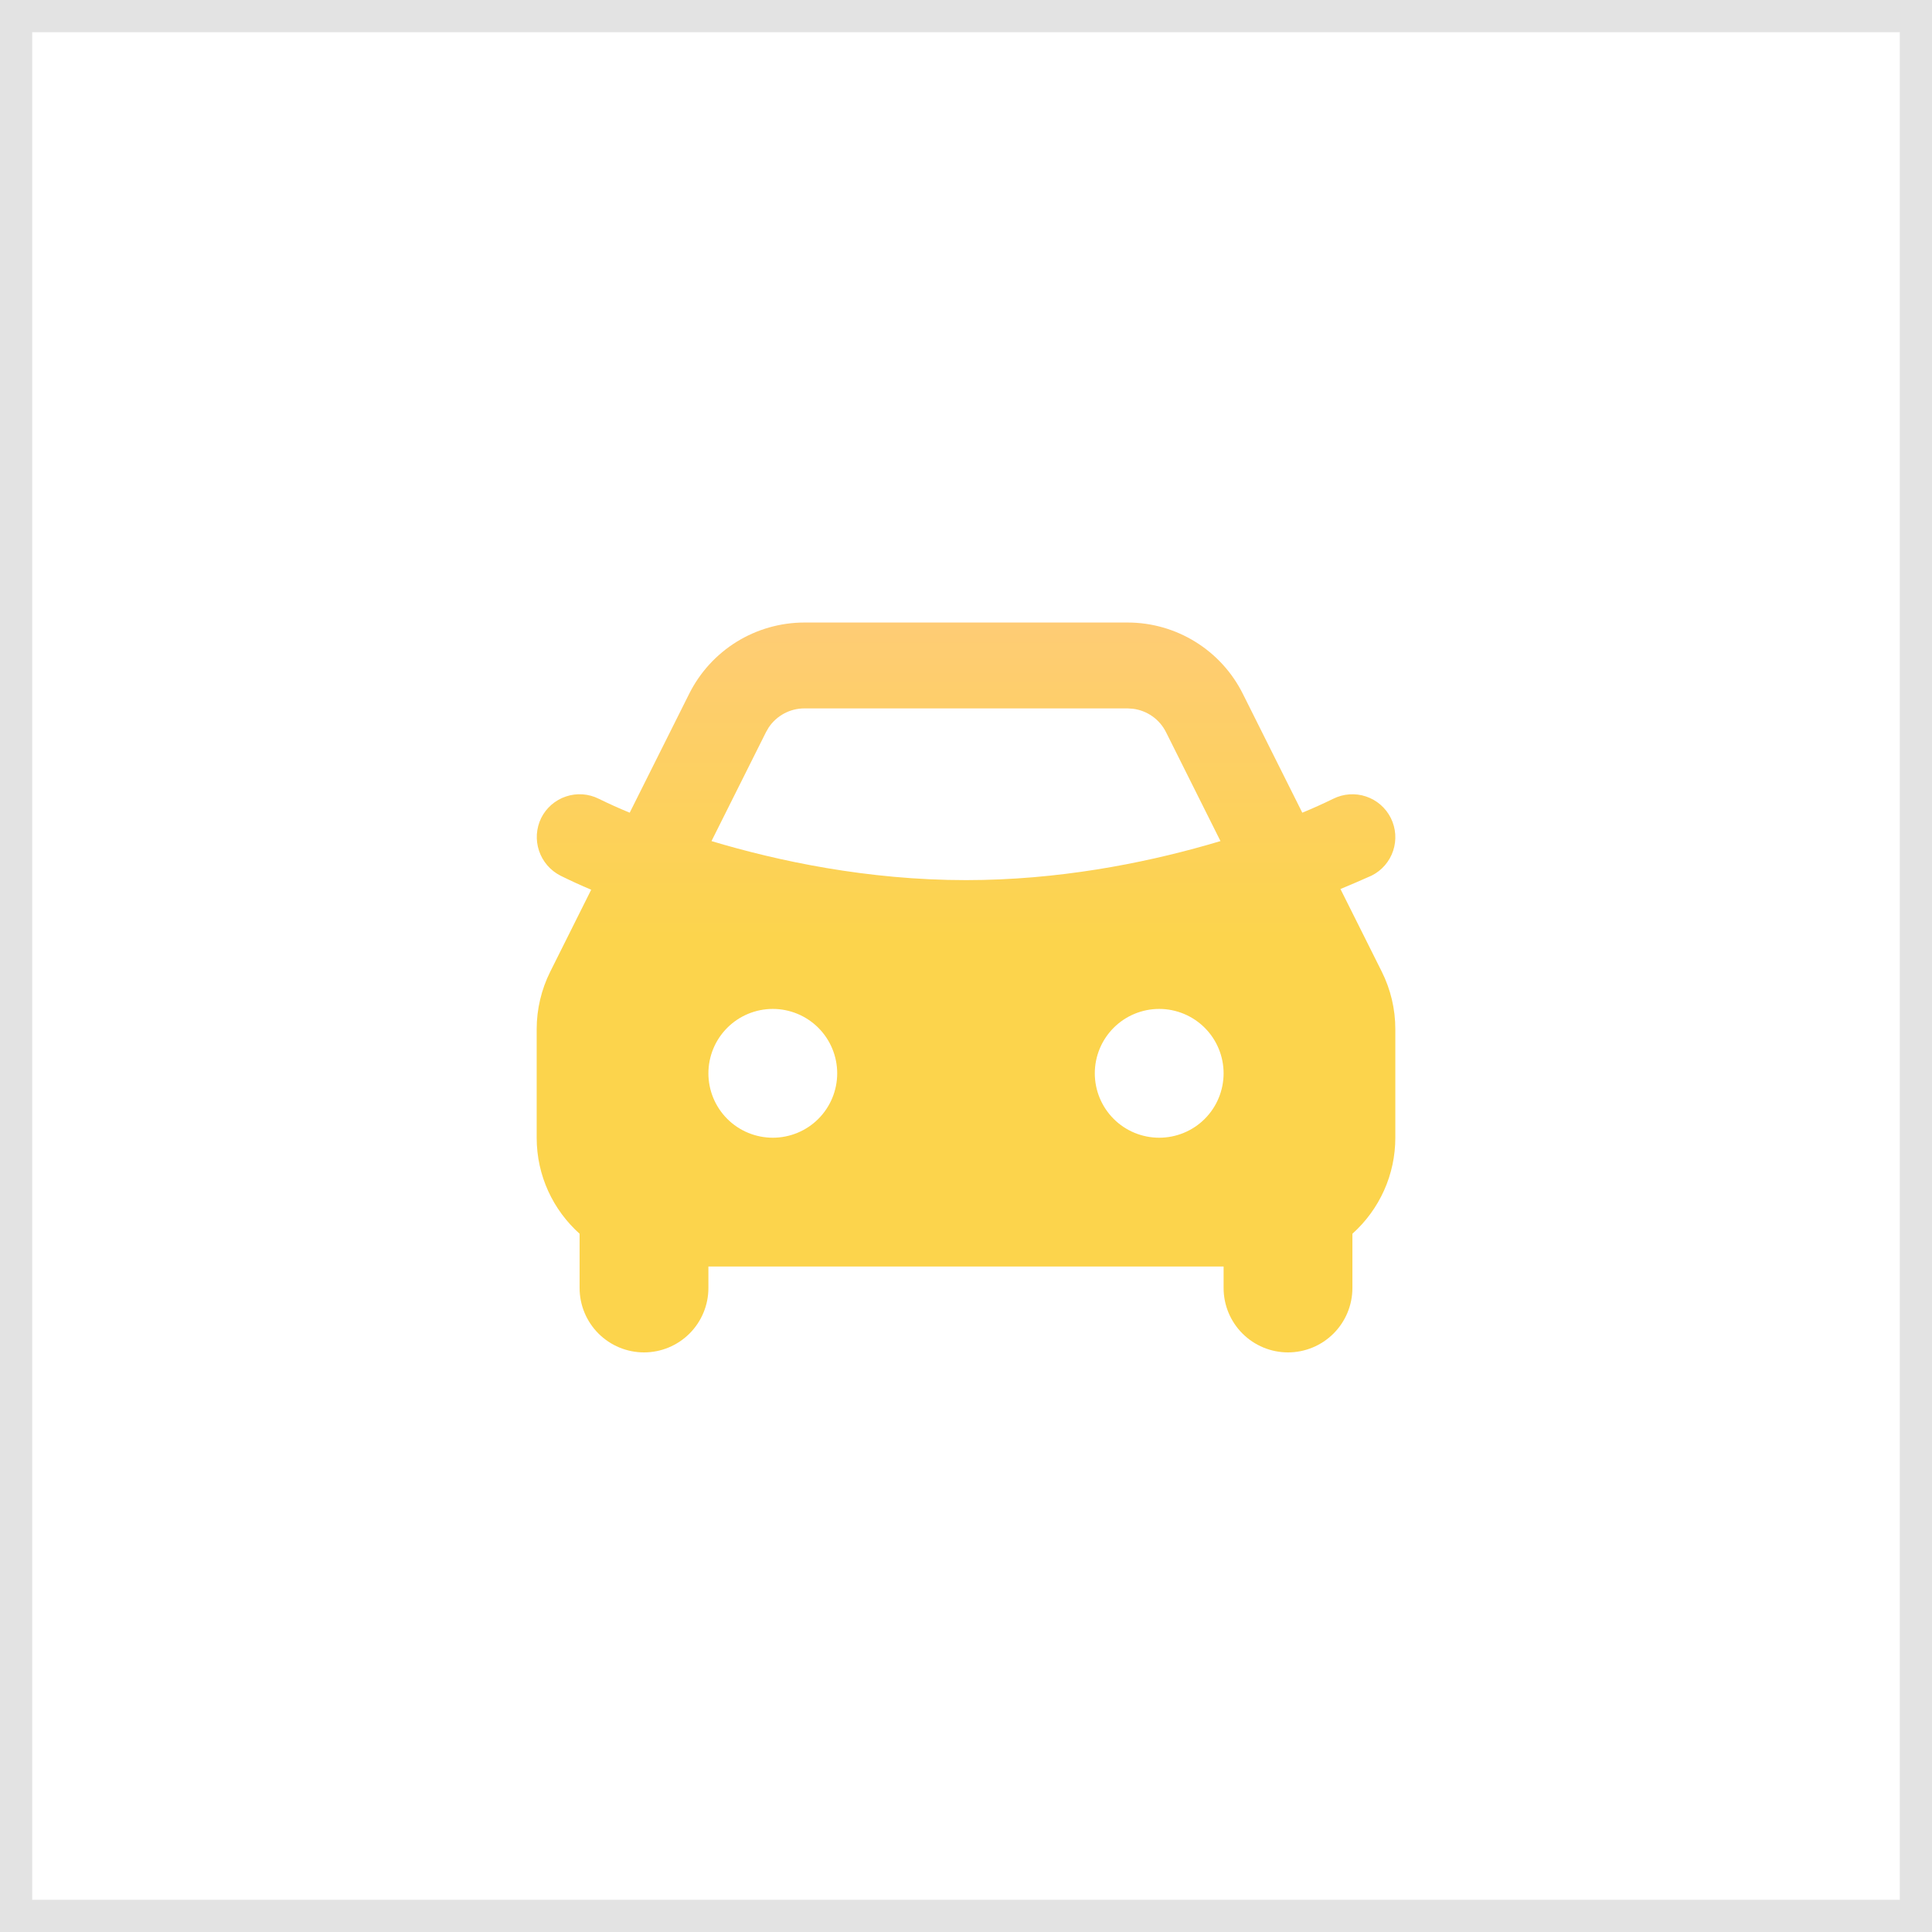
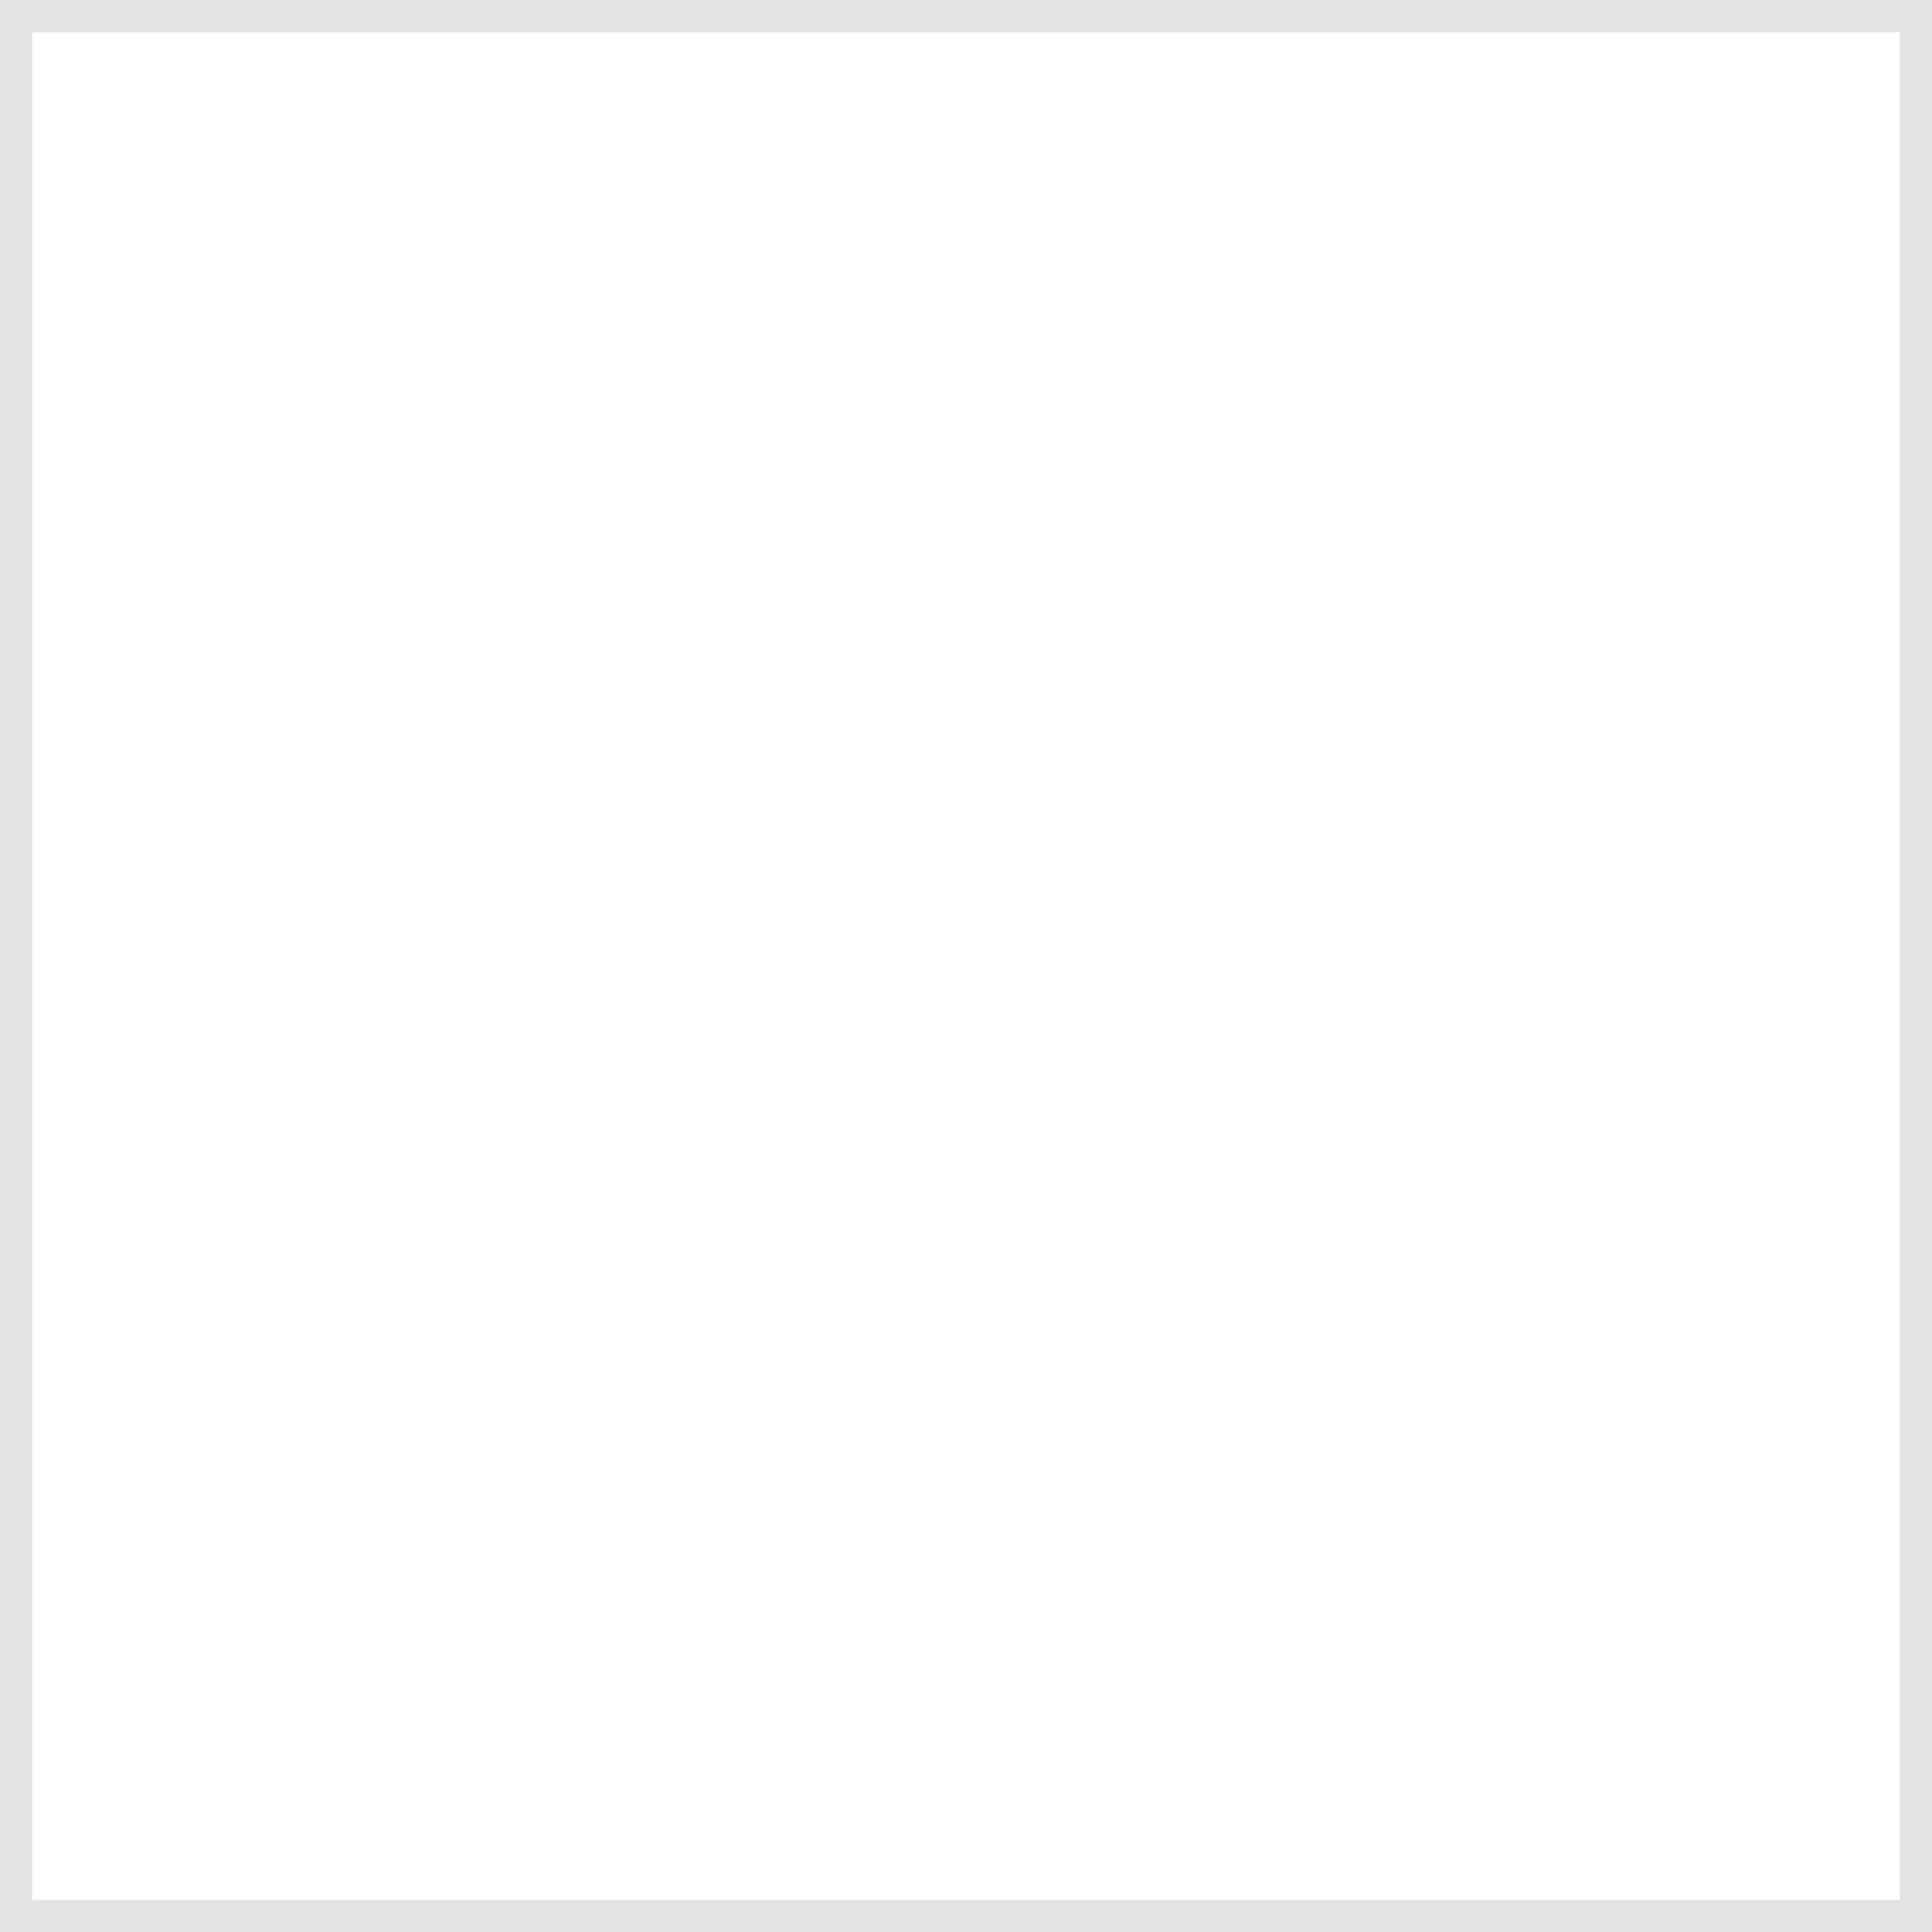
<svg xmlns="http://www.w3.org/2000/svg" width="60" height="60" viewBox="0 0 60 60" fill="none">
  <rect x="0.5" y="0.5" width="59" height="59" stroke="#E3E3E3" />
-   <path fill-rule="evenodd" clip-rule="evenodd" d="M35.019 19.333C35.761 19.333 36.489 19.54 37.121 19.931C37.753 20.321 38.264 20.88 38.596 21.544L40.444 25.239C40.769 25.105 41.089 24.961 41.404 24.807C41.721 24.649 42.087 24.623 42.422 24.735C42.758 24.847 43.035 25.087 43.193 25.404C43.351 25.721 43.377 26.087 43.265 26.422C43.153 26.758 42.913 27.035 42.596 27.193C42.276 27.336 41.953 27.475 41.629 27.609L42.911 30.173C43.189 30.729 43.334 31.342 43.333 31.964V35.333C43.333 35.896 43.215 36.453 42.985 36.966C42.755 37.48 42.419 37.94 42 38.315V40C42 40.531 41.789 41.039 41.414 41.414C41.039 41.789 40.53 42 40 42C39.47 42 38.961 41.789 38.586 41.414C38.211 41.039 38 40.531 38 40V39.333H22V40C22 40.531 21.789 41.039 21.414 41.414C21.039 41.789 20.53 42 20 42C19.47 42 18.961 41.789 18.586 41.414C18.211 41.039 18 40.531 18 40V38.315C17.181 37.581 16.667 36.517 16.667 35.333V31.963C16.667 31.342 16.812 30.73 17.089 30.175L18.36 27.631C18.038 27.496 17.72 27.35 17.407 27.195C17.092 27.035 16.852 26.757 16.74 26.422C16.628 26.087 16.652 25.722 16.807 25.404C16.885 25.247 16.993 25.108 17.125 24.993C17.258 24.878 17.411 24.79 17.578 24.735C17.744 24.679 17.919 24.657 18.094 24.669C18.269 24.682 18.439 24.728 18.596 24.807C18.912 24.962 19.232 25.106 19.556 25.239L21.404 21.545C21.736 20.881 22.247 20.322 22.878 19.931C23.51 19.541 24.238 19.334 24.981 19.333H35.019ZM24 31.333C23.47 31.333 22.961 31.544 22.586 31.919C22.211 32.294 22 32.803 22 33.333C22 33.864 22.211 34.373 22.586 34.748C22.961 35.123 23.47 35.333 24 35.333C24.53 35.333 25.039 35.123 25.414 34.748C25.789 34.373 26 33.864 26 33.333C26 32.803 25.789 32.294 25.414 31.919C25.039 31.544 24.53 31.333 24 31.333ZM36 31.333C35.47 31.333 34.961 31.544 34.586 31.919C34.211 32.294 34 32.803 34 33.333C34 33.864 34.211 34.373 34.586 34.748C34.961 35.123 35.47 35.333 36 35.333C36.53 35.333 37.039 35.123 37.414 34.748C37.789 34.373 38 33.864 38 33.333C38 32.803 37.789 32.294 37.414 31.919C37.039 31.544 36.53 31.333 36 31.333ZM35.019 22H24.981C24.762 22 24.546 22.054 24.352 22.158C24.159 22.261 23.994 22.411 23.872 22.593L23.789 22.737L22.096 26.121C24.16 26.74 26.941 27.333 30 27.333C32.856 27.333 35.468 26.816 37.48 26.244L37.903 26.121L36.211 22.737C36.112 22.541 35.968 22.372 35.788 22.245C35.609 22.119 35.402 22.038 35.184 22.011L35.02 22H35.019Z" fill="url(#paint0_linear_204_4238)" />
  <defs>
    <linearGradient id="paint0_linear_204_4238" x1="30" y1="19.333" x2="30" y2="42" gradientUnits="userSpaceOnUse">
      <stop stop-color="#FECC75" />
      <stop offset="0.44" stop-color="#FCD44C" />
    </linearGradient>
  </defs>
</svg>